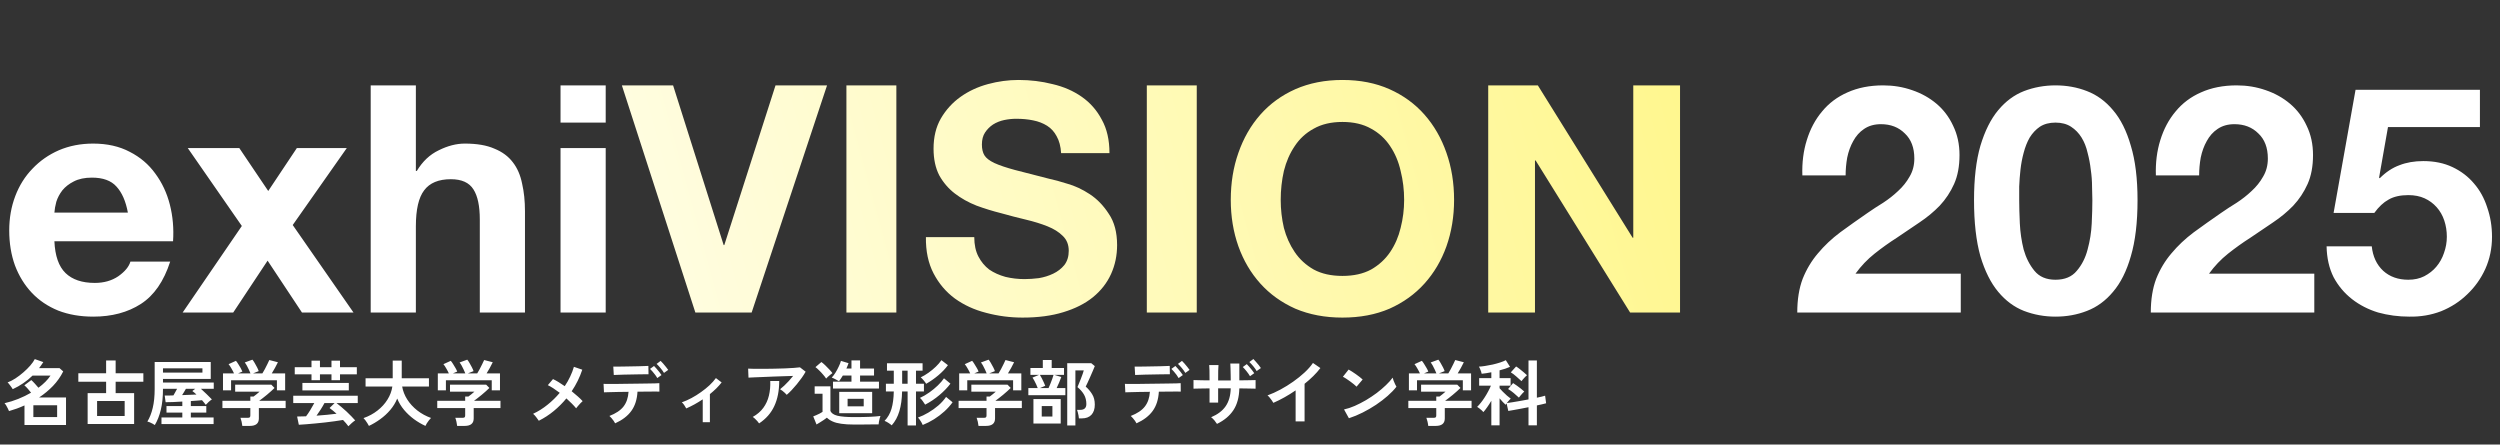
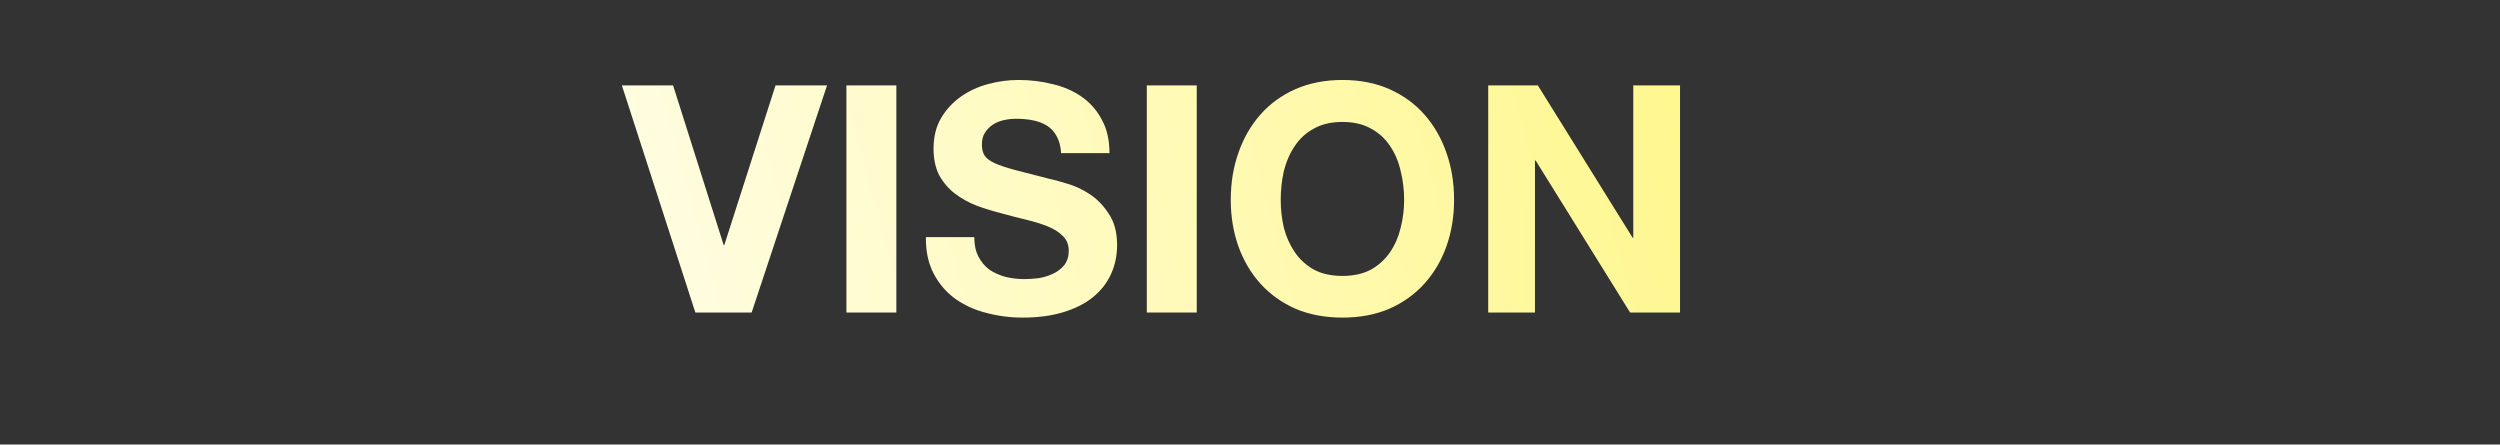
<svg xmlns="http://www.w3.org/2000/svg" width="568" height="101" viewBox="0 0 568 101" fill="none">
  <rect x="0" y="0" width="568" height="101" fill="#333333" stroke="none" />
-   <path d="M5.562 96.555V92.113C4.987 92.373 4.407 92.612 3.821 92.829C3.236 93.035 2.644 93.225 2.048 93.398C1.983 93.225 1.891 93.024 1.771 92.796C1.663 92.568 1.544 92.346 1.413 92.129C1.283 91.912 1.153 91.739 1.023 91.609C2.075 91.37 3.116 91.044 4.147 90.632C5.177 90.22 6.148 89.748 7.059 89.217C6.853 88.946 6.609 88.653 6.327 88.338C6.045 88.013 5.779 87.747 5.53 87.541L7.108 86.353C7.346 86.559 7.618 86.831 7.921 87.167C8.225 87.492 8.496 87.801 8.735 88.094C9.917 87.226 10.828 86.31 11.468 85.344H7.384C6.745 85.974 6.05 86.543 5.302 87.053C4.564 87.563 3.762 88.018 2.894 88.42C2.829 88.3 2.726 88.143 2.585 87.948C2.455 87.752 2.308 87.557 2.146 87.362C1.994 87.156 1.853 86.999 1.722 86.89C2.276 86.684 2.867 86.38 3.496 85.979C4.125 85.567 4.732 85.106 5.318 84.596C5.904 84.086 6.425 83.571 6.88 83.05C7.336 82.519 7.677 82.031 7.905 81.586L9.841 82.269C9.689 82.508 9.532 82.741 9.369 82.969C9.218 83.197 9.055 83.419 8.881 83.636H13.518L14.364 84.385C13.757 85.599 12.981 86.7 12.038 87.687C11.094 88.664 10.042 89.537 8.881 90.307H14.999V96.555H5.562ZM7.58 94.765H12.981V92.08H7.58V94.765ZM19.912 96.327V89.314H24.11V86.728H17.797V84.808H24.11V81.895H26.274V84.808H32.571V86.728H26.274V89.314H30.472V96.327H19.912ZM22.06 94.521H28.324V91.104H22.06V94.521ZM35.174 96.571C35.054 96.473 34.886 96.37 34.669 96.262C34.463 96.153 34.252 96.05 34.035 95.953C33.818 95.866 33.633 95.806 33.482 95.774C34.013 94.906 34.42 93.87 34.702 92.666C34.995 91.462 35.141 90.025 35.141 88.355V82.253H47.881V86.093H37.029V86.906H48.564V88.338H45.652C46.064 88.707 46.498 89.114 46.953 89.558C47.409 89.992 47.805 90.388 48.141 90.746C47.935 90.876 47.691 91.066 47.409 91.316C47.138 91.565 46.921 91.787 46.758 91.983C46.65 91.831 46.519 91.663 46.368 91.478C46.227 91.294 46.069 91.109 45.896 90.925C45.57 90.958 45.191 90.99 44.757 91.023C44.323 91.055 43.857 91.088 43.358 91.12V92.259H46.872V93.74H43.358V94.846H48.532V96.343H36.687V94.846H41.422V93.74H37.826V92.259H41.422V91.234C40.673 91.278 39.957 91.316 39.274 91.348C38.601 91.37 38.054 91.381 37.63 91.381L37.419 89.868C37.669 89.868 37.961 89.868 38.298 89.868C38.645 89.857 39.014 89.846 39.404 89.835C39.556 89.586 39.702 89.325 39.843 89.054C39.995 88.783 40.125 88.544 40.234 88.338H37.029V88.355C37.029 90.155 36.866 91.733 36.54 93.089C36.215 94.445 35.76 95.606 35.174 96.571ZM37.029 84.661H45.993V83.685H37.029V84.661ZM41.373 89.77C41.947 89.748 42.517 89.727 43.081 89.705C43.656 89.683 44.176 89.662 44.643 89.64C44.491 89.488 44.334 89.347 44.171 89.217C44.008 89.087 43.851 88.962 43.699 88.843L44.35 88.338H42.235C42.105 88.577 41.964 88.821 41.812 89.07C41.66 89.32 41.514 89.553 41.373 89.77ZM55.056 96.766C55.034 96.506 54.98 96.186 54.893 95.806C54.806 95.437 54.719 95.144 54.633 94.928H56.26C56.477 94.928 56.634 94.895 56.732 94.83C56.829 94.754 56.878 94.608 56.878 94.391V92.715H50.533V91.055H56.878V90.095H57.61C57.773 89.976 57.984 89.813 58.245 89.607C58.516 89.39 58.76 89.184 58.977 88.989H53.429V87.394H61.645L62.377 88.143C62.171 88.349 61.916 88.588 61.613 88.859C61.309 89.13 60.989 89.407 60.653 89.689C60.316 89.971 59.991 90.231 59.676 90.47C59.373 90.708 59.112 90.903 58.895 91.055H64.899V92.715H58.814V95.074C58.814 96.202 58.131 96.766 56.764 96.766H55.056ZM50.663 88.68V84.84H53.169C53.017 84.493 52.821 84.119 52.583 83.718C52.355 83.305 52.138 82.98 51.932 82.741L53.608 81.977C53.77 82.161 53.944 82.405 54.128 82.709C54.324 83.002 54.508 83.305 54.682 83.62C54.855 83.924 54.985 84.189 55.072 84.417L54.08 84.84H56.911C56.824 84.591 56.705 84.314 56.553 84.01C56.412 83.696 56.26 83.392 56.097 83.099C55.934 82.806 55.772 82.557 55.609 82.351L57.35 81.716C57.513 81.901 57.686 82.156 57.87 82.481C58.066 82.796 58.245 83.121 58.407 83.457C58.581 83.793 58.706 84.081 58.782 84.32L57.48 84.84H59.611C59.796 84.547 59.986 84.216 60.181 83.848C60.387 83.468 60.577 83.094 60.75 82.725C60.935 82.356 61.081 82.047 61.19 81.798L63.142 82.302C62.958 82.692 62.735 83.121 62.475 83.587C62.215 84.054 61.971 84.471 61.743 84.84H64.785V88.68H62.914V86.402H52.501V88.68H50.663ZM79.152 96.847C79 96.641 78.821 96.414 78.615 96.164C78.409 95.925 78.181 95.676 77.931 95.416C77.357 95.513 76.717 95.611 76.012 95.709C75.307 95.806 74.58 95.898 73.832 95.985C73.083 96.072 72.34 96.148 71.603 96.213C70.876 96.289 70.192 96.349 69.552 96.392C68.912 96.446 68.359 96.484 67.893 96.506L67.502 94.635C68.099 94.635 68.777 94.618 69.536 94.586C69.84 94.195 70.16 93.724 70.496 93.17C70.843 92.606 71.147 92.075 71.407 91.576H66.624V89.916H81.283V91.576H76.451C76.776 91.815 77.134 92.102 77.525 92.438C77.926 92.764 78.327 93.116 78.729 93.496C79.13 93.865 79.499 94.228 79.835 94.586C80.182 94.933 80.47 95.242 80.697 95.513C80.459 95.665 80.193 95.871 79.9 96.132C79.607 96.392 79.358 96.63 79.152 96.847ZM70.773 86.386V85.052H66.966V83.425H70.773V81.944H72.693V83.425H75.312V81.944H77.248V83.425H81.072V85.052H77.248V86.386H75.312V85.052H72.693V86.386H70.773ZM68.706 88.696V87.004H79.249V88.696H68.706ZM71.912 94.439C72.703 94.385 73.495 94.32 74.287 94.244C75.079 94.157 75.806 94.076 76.467 94C76.196 93.751 75.925 93.517 75.654 93.301C75.382 93.073 75.122 92.872 74.873 92.699L76.028 91.576H73.718C73.479 92.031 73.197 92.514 72.871 93.024C72.546 93.534 72.226 94.006 71.912 94.439ZM83.821 96.766C83.734 96.593 83.615 96.386 83.463 96.148C83.322 95.92 83.171 95.698 83.008 95.481C82.856 95.275 82.715 95.112 82.585 94.993C83.789 94.57 84.852 93.995 85.774 93.268C86.707 92.541 87.46 91.712 88.035 90.779C88.621 89.846 88.99 88.859 89.142 87.818H83.057V85.947H89.223V81.928H91.273V85.947H97.456V87.818H91.371C91.544 88.837 91.929 89.819 92.526 90.763C93.122 91.695 93.882 92.525 94.804 93.252C95.736 93.978 96.778 94.548 97.927 94.96C97.786 95.101 97.629 95.28 97.456 95.497C97.293 95.714 97.136 95.936 96.984 96.164C96.843 96.403 96.734 96.603 96.658 96.766C95.758 96.354 94.89 95.844 94.055 95.237C93.22 94.618 92.472 93.919 91.81 93.138C91.148 92.346 90.628 91.484 90.248 90.551C89.868 91.484 89.342 92.346 88.67 93.138C87.997 93.93 87.238 94.629 86.392 95.237C85.557 95.844 84.7 96.354 83.821 96.766ZM103.866 96.766C103.844 96.506 103.79 96.186 103.703 95.806C103.617 95.437 103.53 95.144 103.443 94.928H105.07C105.287 94.928 105.444 94.895 105.542 94.83C105.639 94.754 105.688 94.608 105.688 94.391V92.715H99.343V91.055H105.688V90.095H106.42C106.583 89.976 106.795 89.813 107.055 89.607C107.326 89.39 107.57 89.184 107.787 88.989H102.239V87.394H110.455L111.188 88.143C110.981 88.349 110.727 88.588 110.423 88.859C110.119 89.13 109.799 89.407 109.463 89.689C109.127 89.971 108.801 90.231 108.487 90.47C108.183 90.708 107.923 90.903 107.706 91.055H113.709V92.715H107.624V95.074C107.624 96.202 106.941 96.766 105.574 96.766H103.866ZM99.473 88.68V84.84H101.979C101.827 84.493 101.632 84.119 101.393 83.718C101.165 83.305 100.948 82.98 100.742 82.741L102.418 81.977C102.581 82.161 102.754 82.405 102.939 82.709C103.134 83.002 103.318 83.305 103.492 83.62C103.665 83.924 103.796 84.189 103.882 84.417L102.89 84.84H105.721C105.634 84.591 105.515 84.314 105.363 84.01C105.222 83.696 105.07 83.392 104.907 83.099C104.745 82.806 104.582 82.557 104.419 82.351L106.16 81.716C106.323 81.901 106.496 82.156 106.681 82.481C106.876 82.796 107.055 83.121 107.218 83.457C107.391 83.793 107.516 84.081 107.592 84.32L106.29 84.84H108.422C108.606 84.547 108.796 84.216 108.991 83.848C109.197 83.468 109.387 83.094 109.561 82.725C109.745 82.356 109.891 82.047 110 81.798L111.952 82.302C111.768 82.692 111.546 83.121 111.285 83.587C111.025 84.054 110.781 84.471 110.553 84.84H113.596V88.68H111.724V86.402H101.312V88.68H99.473ZM122.418 95.595C122.277 95.367 122.077 95.09 121.816 94.765C121.567 94.439 121.334 94.19 121.117 94.016C122.277 93.474 123.367 92.791 124.387 91.966C125.417 91.142 126.345 90.236 127.169 89.249C126.67 88.87 126.188 88.528 125.721 88.224C125.255 87.921 124.837 87.682 124.468 87.508L125.64 86.126C126.041 86.31 126.47 86.543 126.925 86.825C127.381 87.107 127.842 87.411 128.308 87.736C128.785 87.031 129.198 86.304 129.545 85.556C129.903 84.808 130.185 84.07 130.391 83.343L132.294 83.994C131.719 85.73 130.917 87.362 129.886 88.891C130.374 89.282 130.835 89.672 131.269 90.063C131.703 90.442 132.072 90.8 132.376 91.137C132.224 91.267 132.05 91.435 131.855 91.641C131.671 91.836 131.492 92.037 131.318 92.243C131.145 92.438 131.004 92.612 130.895 92.764C130.635 92.438 130.309 92.08 129.919 91.69C129.539 91.299 129.127 90.909 128.682 90.518C127.825 91.56 126.871 92.514 125.819 93.382C124.767 94.25 123.633 94.987 122.418 95.595ZM139.762 96.18C139.686 96.018 139.572 95.828 139.421 95.611C139.269 95.394 139.106 95.188 138.932 94.993C138.759 94.787 138.602 94.624 138.461 94.505C139.925 93.941 140.993 93.225 141.666 92.357C142.338 91.489 142.718 90.377 142.805 89.022C141.948 89.032 141.124 89.043 140.332 89.054C139.551 89.065 138.884 89.081 138.331 89.103C137.777 89.114 137.409 89.125 137.224 89.135L137.127 87.216C137.257 87.226 137.566 87.232 138.054 87.232C138.542 87.232 139.144 87.232 139.86 87.232C140.576 87.221 141.351 87.21 142.187 87.199C143.033 87.189 143.873 87.178 144.708 87.167C145.544 87.156 146.319 87.145 147.035 87.134C147.762 87.123 148.369 87.112 148.857 87.102C149.356 87.08 149.671 87.064 149.801 87.053L149.817 88.973C149.665 88.962 149.345 88.957 148.857 88.957C148.369 88.957 147.778 88.962 147.084 88.973C146.39 88.973 145.641 88.978 144.839 88.989C144.741 90.757 144.275 92.216 143.439 93.366C142.615 94.505 141.389 95.443 139.762 96.18ZM139.453 85.198L139.339 83.294C139.469 83.294 139.735 83.294 140.136 83.294C140.549 83.294 141.031 83.289 141.585 83.278C142.149 83.267 142.734 83.257 143.342 83.246C143.96 83.235 144.546 83.224 145.099 83.213C145.663 83.191 146.14 83.175 146.531 83.164C146.932 83.153 147.192 83.143 147.312 83.132L147.344 85.035C147.203 85.025 146.932 85.025 146.531 85.035C146.14 85.035 145.668 85.041 145.115 85.052C144.573 85.052 144.003 85.062 143.407 85.084C142.821 85.095 142.252 85.106 141.698 85.117C141.156 85.128 140.684 85.144 140.283 85.165C139.882 85.176 139.605 85.187 139.453 85.198ZM150.858 84.726C150.652 84.379 150.387 84.01 150.061 83.62C149.736 83.229 149.443 82.915 149.183 82.676L150.094 81.993C150.246 82.134 150.435 82.335 150.663 82.595C150.891 82.844 151.108 83.105 151.314 83.376C151.531 83.636 151.699 83.859 151.818 84.043L150.858 84.726ZM149.329 85.898C149.21 85.67 149.052 85.426 148.857 85.165C148.662 84.905 148.461 84.656 148.255 84.417C148.049 84.178 147.859 83.978 147.686 83.815L148.597 83.148C148.749 83.289 148.933 83.49 149.15 83.75C149.378 83.999 149.595 84.26 149.801 84.531C150.018 84.802 150.181 85.03 150.289 85.214L149.329 85.898ZM159.661 95.92V90.73C158.413 91.565 157.166 92.254 155.918 92.796C155.799 92.568 155.647 92.319 155.463 92.048C155.279 91.766 155.094 91.554 154.91 91.413C155.626 91.164 156.358 90.838 157.106 90.437C157.855 90.036 158.576 89.586 159.27 89.087C159.975 88.588 160.621 88.067 161.206 87.525C161.792 86.972 162.275 86.429 162.654 85.898L163.956 86.89C163.598 87.346 163.191 87.801 162.736 88.257C162.28 88.702 161.797 89.13 161.288 89.542V95.92H159.661ZM178.745 89.705C178.648 89.575 178.507 89.428 178.322 89.266C178.149 89.103 177.964 88.946 177.769 88.794C177.574 88.642 177.395 88.523 177.232 88.436C177.525 88.208 177.845 87.931 178.192 87.606C178.539 87.281 178.886 86.928 179.233 86.549C179.581 86.169 179.901 85.789 180.193 85.41C179.597 85.42 178.908 85.442 178.127 85.475C177.357 85.496 176.56 85.523 175.735 85.556C174.922 85.589 174.136 85.621 173.376 85.654C172.617 85.686 171.944 85.713 171.359 85.735C170.773 85.757 170.339 85.778 170.057 85.8L169.976 83.75C170.334 83.772 170.822 83.788 171.44 83.799C172.069 83.799 172.769 83.799 173.539 83.799C174.32 83.788 175.123 83.777 175.947 83.766C176.771 83.745 177.563 83.723 178.322 83.701C179.092 83.669 179.776 83.631 180.372 83.587C180.98 83.544 181.441 83.501 181.755 83.457L183.041 84.45C182.802 84.883 182.509 85.344 182.162 85.833C181.815 86.321 181.441 86.809 181.039 87.297C180.649 87.774 180.253 88.224 179.852 88.647C179.461 89.059 179.092 89.412 178.745 89.705ZM172.465 96.197C172.368 96.056 172.237 95.888 172.075 95.692C171.912 95.508 171.738 95.329 171.554 95.155C171.37 94.971 171.191 94.83 171.017 94.732C172.026 94.168 172.828 93.48 173.425 92.666C174.022 91.853 174.445 90.931 174.694 89.9C174.944 88.87 175.047 87.758 175.003 86.565H177.037C177.037 88.778 176.663 90.681 175.914 92.276C175.177 93.859 174.027 95.166 172.465 96.197ZM189.256 88.273V86.711H193.454V85.328H191.485C191.192 85.827 190.905 86.256 190.623 86.614C190.406 86.473 190.129 86.321 189.793 86.158C189.467 85.984 189.191 85.86 188.963 85.784C189.234 85.513 189.511 85.155 189.793 84.71C190.075 84.254 190.33 83.783 190.557 83.294C190.796 82.806 190.964 82.373 191.062 81.993L192.786 82.513C192.732 82.687 192.662 82.877 192.575 83.083C192.499 83.289 192.407 83.506 192.298 83.734H193.454V81.879H195.406V83.734H198.579V85.328H195.406V86.711H199.701V88.273H189.256ZM194.039 96.457C192.889 96.457 191.919 96.397 191.127 96.278C190.346 96.169 189.695 95.996 189.174 95.757C188.654 95.53 188.22 95.242 187.873 94.895C187.678 95.047 187.439 95.221 187.157 95.416C186.875 95.6 186.588 95.784 186.295 95.969C186.002 96.153 185.742 96.311 185.514 96.441L184.765 94.602C184.95 94.537 185.177 94.445 185.449 94.326C185.72 94.206 185.986 94.082 186.246 93.951C186.517 93.81 186.729 93.686 186.88 93.577V89.461H185.091V87.769H188.67V93.333C188.865 93.865 189.397 94.239 190.265 94.456C191.143 94.662 192.401 94.765 194.039 94.765C195.428 94.765 196.621 94.743 197.619 94.7C198.617 94.656 199.425 94.591 200.043 94.505C199.989 94.624 199.929 94.808 199.864 95.058C199.799 95.296 199.745 95.54 199.701 95.79C199.658 96.05 199.631 96.262 199.62 96.424C199.316 96.424 198.92 96.424 198.432 96.424C197.944 96.435 197.423 96.441 196.87 96.441C196.328 96.452 195.807 96.457 195.308 96.457C194.809 96.457 194.386 96.457 194.039 96.457ZM190.671 93.886V89.038H198.156V93.886H190.671ZM187.694 86.012C187.52 85.73 187.293 85.431 187.011 85.117C186.739 84.791 186.447 84.477 186.132 84.173C185.828 83.869 185.541 83.615 185.27 83.408L186.62 82.253C186.88 82.438 187.168 82.682 187.482 82.985C187.808 83.289 188.117 83.604 188.41 83.929C188.714 84.244 188.952 84.526 189.126 84.775C189.006 84.862 188.849 84.981 188.654 85.133C188.459 85.285 188.274 85.442 188.101 85.605C187.927 85.767 187.792 85.903 187.694 86.012ZM192.575 92.324H196.236V90.6H192.575V92.324ZM206.209 96.668V88.94H204.956C204.924 90.643 204.718 92.135 204.338 93.415C203.959 94.694 203.378 95.768 202.597 96.636C202.391 96.452 202.125 96.256 201.8 96.05C201.475 95.844 201.198 95.703 200.97 95.627C201.708 94.857 202.234 93.941 202.548 92.878C202.863 91.815 203.037 90.502 203.069 88.94H201.279V87.183H203.069V84.222H201.523V82.53H209.61V84.222H208.113V87.183H209.919V88.94H208.113V96.668H206.209ZM209.642 96.555C209.588 96.392 209.496 96.202 209.366 95.985C209.236 95.768 209.1 95.557 208.959 95.351C208.818 95.144 208.688 94.982 208.568 94.862C209.339 94.591 210.125 94.217 210.928 93.74C211.741 93.263 212.5 92.72 213.205 92.113C213.91 91.495 214.491 90.849 214.946 90.177L216.427 91.397C215.906 92.124 215.283 92.818 214.556 93.48C213.84 94.13 213.059 94.722 212.213 95.253C211.378 95.774 210.521 96.207 209.642 96.555ZM210.195 91.934C210.065 91.706 209.881 91.435 209.642 91.12C209.414 90.795 209.203 90.556 209.008 90.404C209.724 90.079 210.434 89.667 211.139 89.168C211.844 88.669 212.49 88.138 213.075 87.573C213.661 87.01 214.127 86.467 214.474 85.947L215.939 87.167C215.277 88.045 214.447 88.908 213.449 89.754C212.452 90.6 211.367 91.326 210.195 91.934ZM210.423 87.199C210.293 86.972 210.103 86.711 209.854 86.418C209.615 86.126 209.393 85.898 209.187 85.735C209.762 85.464 210.347 85.117 210.944 84.694C211.54 84.271 212.099 83.81 212.62 83.311C213.14 82.812 213.563 82.318 213.889 81.83L215.369 82.969C214.784 83.772 214.051 84.542 213.173 85.279C212.294 86.017 211.378 86.657 210.423 87.199ZM204.973 87.183H206.209V84.222H204.973V87.183ZM222.317 96.766C222.295 96.506 222.241 96.186 222.154 95.806C222.067 95.437 221.98 95.144 221.894 94.928H223.521C223.738 94.928 223.895 94.895 223.992 94.83C224.09 94.754 224.139 94.608 224.139 94.391V92.715H217.794V91.055H224.139V90.095H224.871C225.034 89.976 225.245 89.813 225.506 89.607C225.777 89.39 226.021 89.184 226.238 88.989H220.69V87.394H228.906L229.638 88.143C229.432 88.349 229.177 88.588 228.873 88.859C228.57 89.13 228.25 89.407 227.914 89.689C227.577 89.971 227.252 90.231 226.937 90.47C226.634 90.708 226.373 90.903 226.156 91.055H232.16V92.715H226.075V95.074C226.075 96.202 225.392 96.766 224.025 96.766H222.317ZM217.924 88.68V84.84H220.429C220.277 84.493 220.082 84.119 219.844 83.718C219.616 83.305 219.399 82.98 219.193 82.741L220.869 81.977C221.031 82.161 221.205 82.405 221.389 82.709C221.584 83.002 221.769 83.305 221.942 83.62C222.116 83.924 222.246 84.189 222.333 84.417L221.34 84.84H224.171C224.085 84.591 223.965 84.314 223.813 84.01C223.672 83.696 223.521 83.392 223.358 83.099C223.195 82.806 223.033 82.557 222.87 82.351L224.611 81.716C224.773 81.901 224.947 82.156 225.131 82.481C225.327 82.796 225.506 83.121 225.668 83.457C225.842 83.793 225.967 84.081 226.042 84.32L224.741 84.84H226.872C227.057 84.547 227.246 84.216 227.442 83.848C227.648 83.468 227.838 83.094 228.011 82.725C228.196 82.356 228.342 82.047 228.45 81.798L230.403 82.302C230.218 82.692 229.996 83.121 229.736 83.587C229.475 84.054 229.231 84.471 229.004 84.84H232.046V88.68H230.175V86.402H219.762V88.68H217.924ZM242.475 96.668V82.513H247.926L248.739 83.181C248.642 83.441 248.495 83.793 248.3 84.238C248.116 84.672 247.915 85.133 247.698 85.621C247.481 86.098 247.28 86.543 247.096 86.955C246.912 87.357 246.771 87.649 246.673 87.834C247.226 88.311 247.709 88.88 248.121 89.542C248.533 90.193 248.739 90.985 248.739 91.918C248.739 92.915 248.484 93.691 247.975 94.244C247.465 94.787 246.738 95.058 245.794 95.058H245.127C245.116 94.873 245.089 94.662 245.046 94.423C245.003 94.174 244.948 93.935 244.883 93.707C244.829 93.469 244.769 93.273 244.704 93.122H245.404C246.348 93.122 246.819 92.682 246.819 91.804C246.819 91.012 246.651 90.312 246.315 89.705C245.979 89.097 245.474 88.512 244.802 87.948C244.867 87.796 244.97 87.546 245.111 87.199C245.252 86.852 245.404 86.478 245.567 86.077C245.729 85.665 245.87 85.285 245.99 84.938C246.12 84.58 246.201 84.32 246.234 84.157H244.33V96.668H242.475ZM233.641 89.786V88.175H235.772C235.685 87.926 235.571 87.649 235.43 87.346C235.289 87.042 235.143 86.749 234.991 86.467C234.839 86.174 234.704 85.947 234.584 85.784L236.081 85.165H234.112V83.604H236.927V81.798H238.945V83.604H241.743V85.165H239.53L241.125 85.654C241.016 85.99 240.859 86.397 240.653 86.874C240.458 87.34 240.263 87.774 240.067 88.175H242.052V89.786H233.641ZM234.796 96.229V90.665H240.995V96.229H234.796ZM236.26 88.175H238.229C238.359 87.894 238.5 87.563 238.652 87.183C238.804 86.803 238.945 86.435 239.075 86.077C239.205 85.708 239.303 85.404 239.368 85.165H236.26C236.39 85.372 236.537 85.632 236.699 85.947C236.862 86.261 237.014 86.576 237.155 86.89C237.307 87.194 237.415 87.449 237.48 87.655L236.26 88.175ZM236.683 94.635H239.107V92.259H236.683V94.635ZM258.213 96.18C258.137 96.018 258.023 95.828 257.871 95.611C257.719 95.394 257.557 95.188 257.383 94.993C257.21 94.787 257.052 94.624 256.911 94.505C258.376 93.941 259.444 93.225 260.116 92.357C260.789 91.489 261.169 90.377 261.255 89.022C260.399 89.032 259.574 89.043 258.782 89.054C258.001 89.065 257.334 89.081 256.781 89.103C256.228 89.114 255.859 89.125 255.675 89.135L255.577 87.216C255.707 87.226 256.016 87.232 256.505 87.232C256.993 87.232 257.595 87.232 258.311 87.232C259.026 87.221 259.802 87.21 260.637 87.199C261.483 87.189 262.324 87.178 263.159 87.167C263.994 87.156 264.77 87.145 265.486 87.134C266.212 87.123 266.82 87.112 267.308 87.102C267.807 87.08 268.121 87.064 268.252 87.053L268.268 88.973C268.116 88.962 267.796 88.957 267.308 88.957C266.82 88.957 266.229 88.962 265.534 88.973C264.84 88.973 264.092 88.978 263.289 88.989C263.192 90.757 262.725 92.216 261.89 93.366C261.066 94.505 259.84 95.443 258.213 96.18ZM257.904 85.198L257.79 83.294C257.92 83.294 258.186 83.294 258.587 83.294C258.999 83.294 259.482 83.289 260.035 83.278C260.599 83.267 261.185 83.257 261.792 83.246C262.411 83.235 262.996 83.224 263.549 83.213C264.114 83.191 264.591 83.175 264.981 83.164C265.383 83.153 265.643 83.143 265.762 83.132L265.795 85.035C265.654 85.025 265.383 85.025 264.981 85.035C264.591 85.035 264.119 85.041 263.566 85.052C263.023 85.052 262.454 85.062 261.857 85.084C261.272 85.095 260.702 85.106 260.149 85.117C259.607 85.128 259.135 85.144 258.734 85.165C258.332 85.176 258.056 85.187 257.904 85.198ZM269.309 84.726C269.103 84.379 268.837 84.01 268.512 83.62C268.186 83.229 267.894 82.915 267.633 82.676L268.544 81.993C268.696 82.134 268.886 82.335 269.114 82.595C269.342 82.844 269.559 83.105 269.765 83.376C269.982 83.636 270.15 83.859 270.269 84.043L269.309 84.726ZM267.78 85.898C267.66 85.67 267.503 85.426 267.308 85.165C267.113 84.905 266.912 84.656 266.706 84.417C266.5 84.178 266.31 83.978 266.136 83.815L267.048 83.148C267.199 83.289 267.384 83.49 267.601 83.75C267.829 83.999 268.045 84.26 268.252 84.531C268.468 84.802 268.631 85.03 268.74 85.214L267.78 85.898ZM276.5 96.311C276.359 96.083 276.164 95.817 275.915 95.513C275.665 95.21 275.416 94.971 275.166 94.797C276.652 94.168 277.753 93.333 278.469 92.292C279.196 91.24 279.581 89.884 279.624 88.224H276.761V91.478H274.808V88.241C273.984 88.251 273.236 88.262 272.563 88.273C271.901 88.273 271.435 88.284 271.164 88.306V86.353C271.294 86.353 271.533 86.359 271.88 86.37C272.238 86.38 272.672 86.391 273.181 86.402C273.691 86.402 274.234 86.407 274.808 86.418C274.808 85.496 274.803 84.748 274.792 84.173C274.781 83.598 274.76 83.186 274.727 82.936H276.842C276.82 83.175 276.799 83.593 276.777 84.189C276.766 84.786 276.761 85.534 276.761 86.435H279.624C279.624 86.055 279.619 85.621 279.608 85.133C279.597 84.634 279.586 84.157 279.576 83.701C279.565 83.235 279.548 82.866 279.527 82.595H281.577V86.418C282.39 86.407 283.133 86.397 283.806 86.386C284.478 86.375 284.966 86.364 285.27 86.353V88.306C284.988 88.284 284.505 88.273 283.822 88.273C283.15 88.262 282.401 88.251 281.577 88.241C281.533 90.236 281.089 91.88 280.243 93.17C279.397 94.461 278.149 95.508 276.5 96.311ZM284.001 85.475C283.806 85.128 283.545 84.753 283.22 84.352C282.905 83.951 282.618 83.631 282.358 83.392L283.269 82.725C283.421 82.866 283.605 83.067 283.822 83.327C284.05 83.576 284.267 83.837 284.473 84.108C284.69 84.379 284.852 84.607 284.961 84.791L284.001 85.475ZM285.514 84.303C285.319 83.956 285.059 83.587 284.733 83.197C284.408 82.806 284.115 82.492 283.855 82.253L284.766 81.57C284.918 81.711 285.102 81.912 285.319 82.172C285.547 82.421 285.769 82.682 285.986 82.953C286.203 83.213 286.366 83.436 286.474 83.62L285.514 84.303ZM294.365 95.741V88.696C293.541 89.26 292.695 89.786 291.827 90.274C290.97 90.752 290.129 91.169 289.305 91.527C289.218 91.364 289.099 91.175 288.947 90.958C288.795 90.741 288.633 90.529 288.459 90.323C288.296 90.117 288.134 89.954 287.971 89.835C288.915 89.499 289.891 89.059 290.899 88.517C291.908 87.975 292.879 87.373 293.812 86.711C294.755 86.05 295.618 85.355 296.399 84.629C297.18 83.902 297.814 83.181 298.302 82.465L299.994 83.62C299.528 84.238 298.986 84.851 298.367 85.458C297.76 86.055 297.104 86.635 296.399 87.199V95.741H294.365ZM306.47 95.025L305.364 93.024C306.134 92.861 306.942 92.596 307.788 92.227C308.645 91.847 309.502 91.408 310.359 90.909C311.215 90.399 312.029 89.857 312.799 89.282C313.569 88.696 314.263 88.105 314.882 87.508C315.511 86.912 316.02 86.342 316.411 85.8C316.454 85.984 316.525 86.212 316.622 86.483C316.731 86.755 316.845 87.02 316.964 87.281C317.083 87.53 317.187 87.725 317.273 87.866C316.742 88.55 316.075 89.244 315.272 89.949C314.48 90.643 313.602 91.316 312.636 91.966C311.671 92.606 310.662 93.192 309.61 93.724C308.558 94.255 307.511 94.689 306.47 95.025ZM308.211 87.85C308.07 87.698 307.869 87.519 307.609 87.313C307.359 87.107 307.077 86.89 306.763 86.662C306.459 86.435 306.161 86.228 305.868 86.044C305.575 85.849 305.32 85.703 305.103 85.605L306.405 83.962C306.622 84.081 306.877 84.233 307.17 84.417C307.462 84.602 307.761 84.802 308.064 85.019C308.379 85.236 308.672 85.453 308.943 85.67C309.214 85.876 309.431 86.06 309.594 86.223L308.211 87.85ZM324.497 96.766C324.476 96.506 324.421 96.186 324.335 95.806C324.248 95.437 324.161 95.144 324.074 94.928H325.701C325.918 94.928 326.075 94.895 326.173 94.83C326.271 94.754 326.319 94.608 326.319 94.391V92.715H319.974V91.055H326.319V90.095H327.052C327.214 89.976 327.426 89.813 327.686 89.607C327.957 89.39 328.201 89.184 328.418 88.989H322.87V87.394H331.087L331.819 88.143C331.613 88.349 331.358 88.588 331.054 88.859C330.75 89.13 330.43 89.407 330.094 89.689C329.758 89.971 329.432 90.231 329.118 90.47C328.814 90.708 328.554 90.903 328.337 91.055H334.341V92.715H328.256V95.074C328.256 96.202 327.572 96.766 326.206 96.766H324.497ZM320.104 88.68V84.84H322.61C322.458 84.493 322.263 84.119 322.024 83.718C321.796 83.305 321.579 82.98 321.373 82.741L323.049 81.977C323.212 82.161 323.385 82.405 323.57 82.709C323.765 83.002 323.949 83.305 324.123 83.62C324.297 83.924 324.427 84.189 324.513 84.417L323.521 84.84H326.352C326.265 84.591 326.146 84.314 325.994 84.01C325.853 83.696 325.701 83.392 325.538 83.099C325.376 82.806 325.213 82.557 325.05 82.351L326.791 81.716C326.954 81.901 327.128 82.156 327.312 82.481C327.507 82.796 327.686 83.121 327.849 83.457C328.022 83.793 328.147 84.081 328.223 84.32L326.921 84.84H329.053C329.237 84.547 329.427 84.216 329.622 83.848C329.828 83.468 330.018 83.094 330.192 82.725C330.376 82.356 330.523 82.047 330.631 81.798L332.583 82.302C332.399 82.692 332.177 83.121 331.916 83.587C331.656 84.054 331.412 84.471 331.184 84.84H334.227V88.68H332.356V86.402H321.943V88.68H320.104ZM338.831 96.636V91.055C338.527 91.576 338.213 92.064 337.887 92.52C337.573 92.975 337.285 93.344 337.025 93.626C336.949 93.517 336.825 93.387 336.651 93.236C336.477 93.073 336.293 92.921 336.098 92.78C335.913 92.628 335.751 92.514 335.61 92.438C335.87 92.189 336.152 91.874 336.456 91.495C336.759 91.115 337.052 90.703 337.334 90.258C337.627 89.802 337.893 89.347 338.132 88.891C338.381 88.436 338.582 88.013 338.734 87.622H336.065V85.914H338.831V84.58C338.43 84.656 338.039 84.726 337.66 84.791C337.291 84.846 336.949 84.889 336.635 84.921C336.624 84.791 336.58 84.623 336.505 84.417C336.439 84.2 336.358 83.989 336.26 83.783C336.174 83.566 336.092 83.403 336.016 83.294C336.385 83.284 336.846 83.235 337.399 83.148C337.953 83.061 338.533 82.953 339.14 82.823C339.748 82.682 340.317 82.524 340.849 82.351C341.38 82.177 341.803 82.004 342.118 81.83L343.078 83.343C342.774 83.484 342.416 83.625 342.004 83.766C341.592 83.897 341.158 84.021 340.702 84.141V85.914H343.208V87.622H340.702V88.208C340.887 88.425 341.131 88.685 341.434 88.989C341.738 89.293 342.053 89.591 342.378 89.884C342.714 90.166 343.002 90.394 343.24 90.567C343.121 90.676 342.975 90.828 342.801 91.023C342.638 91.207 342.486 91.392 342.345 91.576C342.703 91.533 343.148 91.468 343.68 91.381C344.222 91.294 344.802 91.196 345.421 91.088C346.039 90.979 346.657 90.865 347.275 90.746V81.895H349.179V90.356C349.591 90.269 349.96 90.188 350.285 90.112C350.611 90.025 350.866 89.954 351.05 89.9L351.278 91.625C351.039 91.69 350.735 91.766 350.367 91.853C350.009 91.939 349.613 92.026 349.179 92.113V96.636H347.275V92.52C346.69 92.639 346.104 92.753 345.518 92.861C344.943 92.97 344.412 93.067 343.924 93.154C343.436 93.241 343.023 93.311 342.687 93.366L342.297 91.657C342.253 91.712 342.21 91.766 342.167 91.82C342.134 91.874 342.107 91.923 342.085 91.966C341.901 91.804 341.684 91.592 341.434 91.332C341.185 91.061 340.941 90.784 340.702 90.502V96.636H338.831ZM345.681 86.597C345.355 86.283 344.97 85.936 344.526 85.556C344.092 85.165 343.669 84.846 343.257 84.596L344.461 83.262C344.732 83.425 345.014 83.625 345.307 83.864C345.61 84.092 345.903 84.33 346.185 84.58C346.467 84.818 346.717 85.041 346.934 85.247C346.814 85.344 346.668 85.48 346.494 85.654C346.332 85.827 346.174 86.001 346.023 86.174C345.871 86.348 345.757 86.489 345.681 86.597ZM345.095 90.339C344.77 90.025 344.385 89.683 343.94 89.314C343.495 88.935 343.061 88.626 342.638 88.387L343.777 87.037C344.048 87.199 344.336 87.394 344.64 87.622C344.954 87.839 345.258 88.067 345.551 88.306C345.844 88.544 346.098 88.761 346.315 88.957C346.207 89.054 346.071 89.19 345.909 89.363C345.757 89.537 345.605 89.71 345.453 89.884C345.312 90.057 345.193 90.209 345.095 90.339Z" fill="white" />
-   <path d="M29.054 48.306C28.572 45.704 27.705 43.729 26.452 42.38C25.248 41.031 23.393 40.356 20.887 40.356C19.249 40.356 17.876 40.645 16.767 41.223C15.707 41.753 14.84 42.428 14.166 43.247C13.539 44.066 13.082 44.933 12.792 45.849C12.552 46.764 12.407 47.583 12.359 48.306H29.054ZM12.359 54.811C12.503 58.135 13.347 60.544 14.888 62.038C16.43 63.532 18.647 64.279 21.538 64.279C23.609 64.279 25.392 63.773 26.886 62.761C28.379 61.701 29.295 60.593 29.632 59.436H38.666C37.221 63.917 35.005 67.121 32.017 69.049C29.03 70.976 25.416 71.94 21.176 71.94C18.237 71.94 15.587 71.482 13.226 70.566C10.865 69.603 8.866 68.254 7.227 66.519C5.589 64.784 4.312 62.713 3.397 60.303C2.53 57.894 2.096 55.244 2.096 52.353C2.096 49.559 2.554 46.957 3.469 44.548C4.385 42.139 5.686 40.067 7.372 38.332C9.058 36.55 11.058 35.152 13.371 34.14C15.732 33.129 18.333 32.623 21.176 32.623C24.356 32.623 27.127 33.249 29.488 34.502C31.849 35.706 33.776 37.345 35.27 39.416C36.811 41.488 37.92 43.849 38.594 46.499C39.269 49.149 39.51 51.92 39.317 54.811H12.359ZM54.944 51.342L42.657 33.635H54.366L60.943 43.392L67.447 33.635H78.794L66.507 51.125L80.312 71H68.603L60.798 59.219L52.992 71H41.501L54.944 51.342ZM84.222 19.397H94.485V38.838H94.702C96.003 36.67 97.665 35.104 99.689 34.14C101.713 33.129 103.688 32.623 105.615 32.623C108.362 32.623 110.602 33.008 112.337 33.779C114.12 34.502 115.517 35.538 116.529 36.887C117.541 38.188 118.239 39.802 118.625 41.729C119.058 43.608 119.275 45.704 119.275 48.017V71H109.012V49.896C109.012 46.812 108.531 44.524 107.567 43.03C106.603 41.488 104.893 40.717 102.435 40.717C99.641 40.717 97.617 41.56 96.365 43.247C95.112 44.885 94.485 47.607 94.485 51.414V71H84.222V19.397ZM137.616 27.853H127.353V19.397H137.616V27.853ZM127.353 33.635H137.616V71H127.353V33.635ZM409.496 39.85C409.399 36.959 409.736 34.285 410.507 31.828C411.278 29.322 412.435 27.154 413.977 25.323C415.518 23.444 417.446 21.998 419.758 20.987C422.119 19.927 424.818 19.397 427.853 19.397C430.166 19.397 432.358 19.758 434.43 20.481C436.55 21.203 438.405 22.239 439.995 23.588C441.585 24.938 442.838 26.6 443.753 28.575C444.717 30.551 445.199 32.767 445.199 35.225C445.199 37.778 444.789 39.971 443.97 41.801C443.151 43.632 442.067 45.271 440.718 46.716C439.369 48.113 437.827 49.39 436.092 50.547C434.406 51.703 432.695 52.859 430.961 54.016C429.226 55.124 427.54 56.328 425.902 57.629C424.263 58.93 422.818 60.448 421.565 62.183H445.488V71H408.339C408.339 68.061 408.749 65.507 409.568 63.339C410.435 61.171 411.592 59.243 413.037 57.557C414.482 55.822 416.169 54.233 418.096 52.787C420.072 51.342 422.143 49.872 424.312 48.378C425.42 47.607 426.6 46.837 427.853 46.066C429.106 45.246 430.238 44.355 431.25 43.392C432.31 42.428 433.177 41.344 433.852 40.139C434.575 38.935 434.936 37.561 434.936 36.02C434.936 33.562 434.213 31.659 432.768 30.31C431.37 28.913 429.564 28.214 427.347 28.214C425.853 28.214 424.577 28.575 423.517 29.298C422.505 29.973 421.686 30.888 421.059 32.044C420.433 33.153 419.975 34.406 419.686 35.803C419.445 37.152 419.325 38.501 419.325 39.85H409.496ZM458.762 45.487C458.762 46.933 458.81 48.691 458.906 50.763C459.003 52.787 459.292 54.763 459.774 56.69C460.304 58.569 461.123 60.183 462.231 61.532C463.339 62.881 464.929 63.556 467.001 63.556C469.121 63.556 470.735 62.881 471.843 61.532C473 60.183 473.819 58.569 474.301 56.69C474.831 54.763 475.144 52.787 475.24 50.763C475.337 48.691 475.385 46.933 475.385 45.487C475.385 44.62 475.361 43.584 475.313 42.38C475.313 41.127 475.216 39.85 475.023 38.549C474.879 37.248 474.638 35.971 474.301 34.719C474.012 33.418 473.554 32.261 472.928 31.25C472.301 30.238 471.506 29.419 470.542 28.792C469.579 28.166 468.398 27.853 467.001 27.853C465.604 27.853 464.423 28.166 463.46 28.792C462.544 29.419 461.773 30.238 461.147 31.25C460.569 32.261 460.111 33.418 459.774 34.719C459.436 35.971 459.196 37.248 459.051 38.549C458.906 39.85 458.81 41.127 458.762 42.38C458.762 43.584 458.762 44.62 458.762 45.487ZM448.499 45.487C448.499 40.573 448.981 36.453 449.945 33.129C450.956 29.756 452.305 27.058 453.992 25.034C455.678 23.01 457.63 21.565 459.846 20.698C462.111 19.83 464.496 19.397 467.001 19.397C469.555 19.397 471.94 19.83 474.156 20.698C476.421 21.565 478.396 23.01 480.083 25.034C481.817 27.058 483.166 29.756 484.13 33.129C485.142 36.453 485.648 40.573 485.648 45.487C485.648 50.547 485.142 54.787 484.13 58.208C483.166 61.58 481.817 64.279 480.083 66.302C478.396 68.326 476.421 69.771 474.156 70.639C471.94 71.506 469.555 71.94 467.001 71.94C464.496 71.94 462.111 71.506 459.846 70.639C457.63 69.771 455.678 68.326 453.992 66.302C452.305 64.279 450.956 61.58 449.945 58.208C448.981 54.787 448.499 50.547 448.499 45.487ZM489.815 39.85C489.719 36.959 490.056 34.285 490.827 31.828C491.598 29.322 492.754 27.154 494.296 25.323C495.838 23.444 497.765 21.998 500.078 20.987C502.439 19.927 505.137 19.397 508.173 19.397C510.486 19.397 512.678 19.758 514.75 20.481C516.87 21.203 518.725 22.239 520.315 23.588C521.905 24.938 523.157 26.6 524.073 28.575C525.037 30.551 525.518 32.767 525.518 35.225C525.518 37.778 525.109 39.971 524.29 41.801C523.471 43.632 522.387 45.271 521.037 46.716C519.688 48.113 518.147 49.39 516.412 50.547C514.726 51.703 513.015 52.859 511.281 54.016C509.546 55.124 507.86 56.328 506.221 57.629C504.583 58.93 503.138 60.448 501.885 62.183H525.808V71H488.659C488.659 68.061 489.068 65.507 489.888 63.339C490.755 61.171 491.911 59.243 493.357 57.557C494.802 55.822 496.489 54.233 498.416 52.787C500.391 51.342 502.463 49.872 504.631 48.378C505.74 47.607 506.92 46.837 508.173 46.066C509.426 45.246 510.558 44.355 511.57 43.392C512.63 42.428 513.497 41.344 514.171 40.139C514.894 38.935 515.256 37.561 515.256 36.02C515.256 33.562 514.533 31.659 513.087 30.31C511.69 28.913 509.883 28.214 507.667 28.214C506.173 28.214 504.896 28.575 503.836 29.298C502.825 29.973 502.005 30.888 501.379 32.044C500.753 33.153 500.295 34.406 500.006 35.803C499.765 37.152 499.644 38.501 499.644 39.85H489.815ZM563.438 28.864H542.551L540.527 40.356L540.672 40.501C542.069 39.103 543.563 38.115 545.153 37.537C546.743 36.911 548.549 36.598 550.573 36.598C553.079 36.598 555.295 37.056 557.222 37.971C559.15 38.886 560.764 40.115 562.065 41.657C563.414 43.199 564.426 45.03 565.1 47.15C565.823 49.221 566.184 51.438 566.184 53.799C566.184 56.401 565.678 58.834 564.666 61.099C563.655 63.315 562.281 65.242 560.547 66.88C558.861 68.519 556.885 69.795 554.62 70.711C552.356 71.578 549.947 71.988 547.393 71.94C544.936 71.94 542.575 71.626 540.31 71C538.094 70.325 536.118 69.314 534.384 67.965C532.649 66.615 531.252 64.953 530.192 62.978C529.18 60.954 528.65 58.617 528.602 55.967H538.865C539.106 58.28 539.973 60.135 541.467 61.532C542.96 62.881 544.864 63.556 547.176 63.556C548.525 63.556 549.73 63.291 550.79 62.761C551.898 62.183 552.814 61.46 553.536 60.593C554.307 59.677 554.885 58.641 555.271 57.485C555.705 56.28 555.921 55.052 555.921 53.799C555.921 52.498 555.729 51.269 555.343 50.113C554.958 48.956 554.38 47.945 553.609 47.077C552.838 46.21 551.922 45.536 550.862 45.054C549.802 44.572 548.574 44.331 547.176 44.331C545.345 44.331 543.852 44.668 542.695 45.343C541.539 45.969 540.455 46.981 539.443 48.378H530.192L535.179 20.409H563.438V28.864Z" fill="white" />
  <path d="M170.776 71H157.984L141.289 19.397H152.925L164.416 55.678H164.561L176.197 19.397H187.905L170.776 71ZM192.305 19.397H203.652V71H192.305V19.397ZM221.354 53.871C221.354 55.606 221.667 57.075 222.293 58.28C222.92 59.484 223.739 60.472 224.751 61.243C225.811 61.966 227.039 62.52 228.437 62.905C229.834 63.243 231.279 63.411 232.773 63.411C233.785 63.411 234.869 63.339 236.025 63.194C237.182 63.002 238.266 62.664 239.278 62.183C240.289 61.701 241.133 61.05 241.807 60.231C242.482 59.364 242.819 58.28 242.819 56.979C242.819 55.582 242.361 54.449 241.446 53.582C240.579 52.715 239.422 51.992 237.977 51.414C236.531 50.836 234.893 50.33 233.062 49.896C231.231 49.462 229.376 48.981 227.497 48.451C225.57 47.969 223.691 47.391 221.86 46.716C220.029 45.993 218.391 45.078 216.945 43.97C215.5 42.861 214.319 41.488 213.404 39.85C212.536 38.164 212.103 36.14 212.103 33.779C212.103 31.129 212.657 28.84 213.765 26.913C214.921 24.938 216.415 23.299 218.246 21.998C220.077 20.698 222.149 19.734 224.462 19.108C226.774 18.481 229.087 18.168 231.4 18.168C234.098 18.168 236.676 18.481 239.133 19.108C241.639 19.686 243.855 20.649 245.782 21.998C247.71 23.348 249.227 25.082 250.336 27.202C251.492 29.274 252.07 31.804 252.07 34.791H241.084C240.988 33.249 240.651 31.972 240.073 30.96C239.543 29.949 238.82 29.154 237.904 28.575C236.989 27.997 235.929 27.588 234.724 27.347C233.568 27.106 232.291 26.985 230.894 26.985C229.978 26.985 229.063 27.082 228.147 27.274C227.232 27.467 226.389 27.805 225.618 28.286C224.895 28.768 224.293 29.37 223.811 30.093C223.329 30.816 223.088 31.731 223.088 32.84C223.088 33.851 223.281 34.67 223.667 35.297C224.052 35.923 224.799 36.501 225.907 37.031C227.063 37.561 228.629 38.091 230.605 38.621C232.628 39.151 235.254 39.826 238.483 40.645C239.446 40.838 240.771 41.199 242.458 41.729C244.192 42.211 245.903 43.006 247.589 44.114C249.275 45.222 250.721 46.716 251.926 48.595C253.178 50.426 253.805 52.787 253.805 55.678C253.805 58.039 253.347 60.231 252.431 62.255C251.516 64.279 250.143 66.037 248.312 67.531C246.529 68.976 244.289 70.109 241.59 70.928C238.94 71.747 235.857 72.156 232.339 72.156C229.497 72.156 226.726 71.795 224.028 71.072C221.378 70.398 219.017 69.314 216.945 67.82C214.921 66.326 213.307 64.423 212.103 62.11C210.898 59.798 210.32 57.051 210.368 53.871H221.354ZM260.556 19.397H271.903V71H260.556V19.397ZM290.978 45.415C290.978 47.583 291.218 49.703 291.7 51.775C292.23 53.799 293.049 55.63 294.158 57.268C295.266 58.906 296.711 60.231 298.494 61.243C300.277 62.207 302.445 62.688 304.999 62.688C307.552 62.688 309.721 62.207 311.503 61.243C313.286 60.231 314.731 58.906 315.84 57.268C316.948 55.63 317.743 53.799 318.225 51.775C318.755 49.703 319.02 47.583 319.02 45.415C319.02 43.151 318.755 40.958 318.225 38.838C317.743 36.718 316.948 34.839 315.84 33.201C314.731 31.515 313.286 30.189 311.503 29.226C309.721 28.214 307.552 27.708 304.999 27.708C302.445 27.708 300.277 28.214 298.494 29.226C296.711 30.189 295.266 31.515 294.158 33.201C293.049 34.839 292.23 36.718 291.7 38.838C291.218 40.958 290.978 43.151 290.978 45.415ZM279.631 45.415C279.631 41.56 280.209 37.995 281.365 34.719C282.522 31.394 284.184 28.503 286.352 26.046C288.52 23.588 291.17 21.661 294.302 20.264C297.482 18.867 301.048 18.168 304.999 18.168C308.998 18.168 312.563 18.867 315.695 20.264C318.827 21.661 321.477 23.588 323.645 26.046C325.813 28.503 327.476 31.394 328.632 34.719C329.788 37.995 330.367 41.56 330.367 45.415C330.367 49.173 329.788 52.691 328.632 55.967C327.476 59.195 325.813 62.014 323.645 64.423C321.477 66.832 318.827 68.735 315.695 70.133C312.563 71.482 308.998 72.156 304.999 72.156C301.048 72.156 297.482 71.482 294.302 70.133C291.17 68.735 288.52 66.832 286.352 64.423C284.184 62.014 282.522 59.195 281.365 55.967C280.209 52.691 279.631 49.173 279.631 45.415ZM338.123 19.397H349.398L370.935 54.016H371.08V19.397H381.704V71H370.357L348.892 36.453H348.747V71H338.123V19.397Z" fill="url(#paint0_linear_297_23)" />
  <defs>
    <linearGradient id="paint0_linear_297_23" x1="69.5" y1="105.5" x2="456" y2="1.64056e-06" gradientUnits="userSpaceOnUse">
      <stop stop-color="white" />
      <stop offset="1" stop-color="#FFF574" />
    </linearGradient>
  </defs>
</svg>